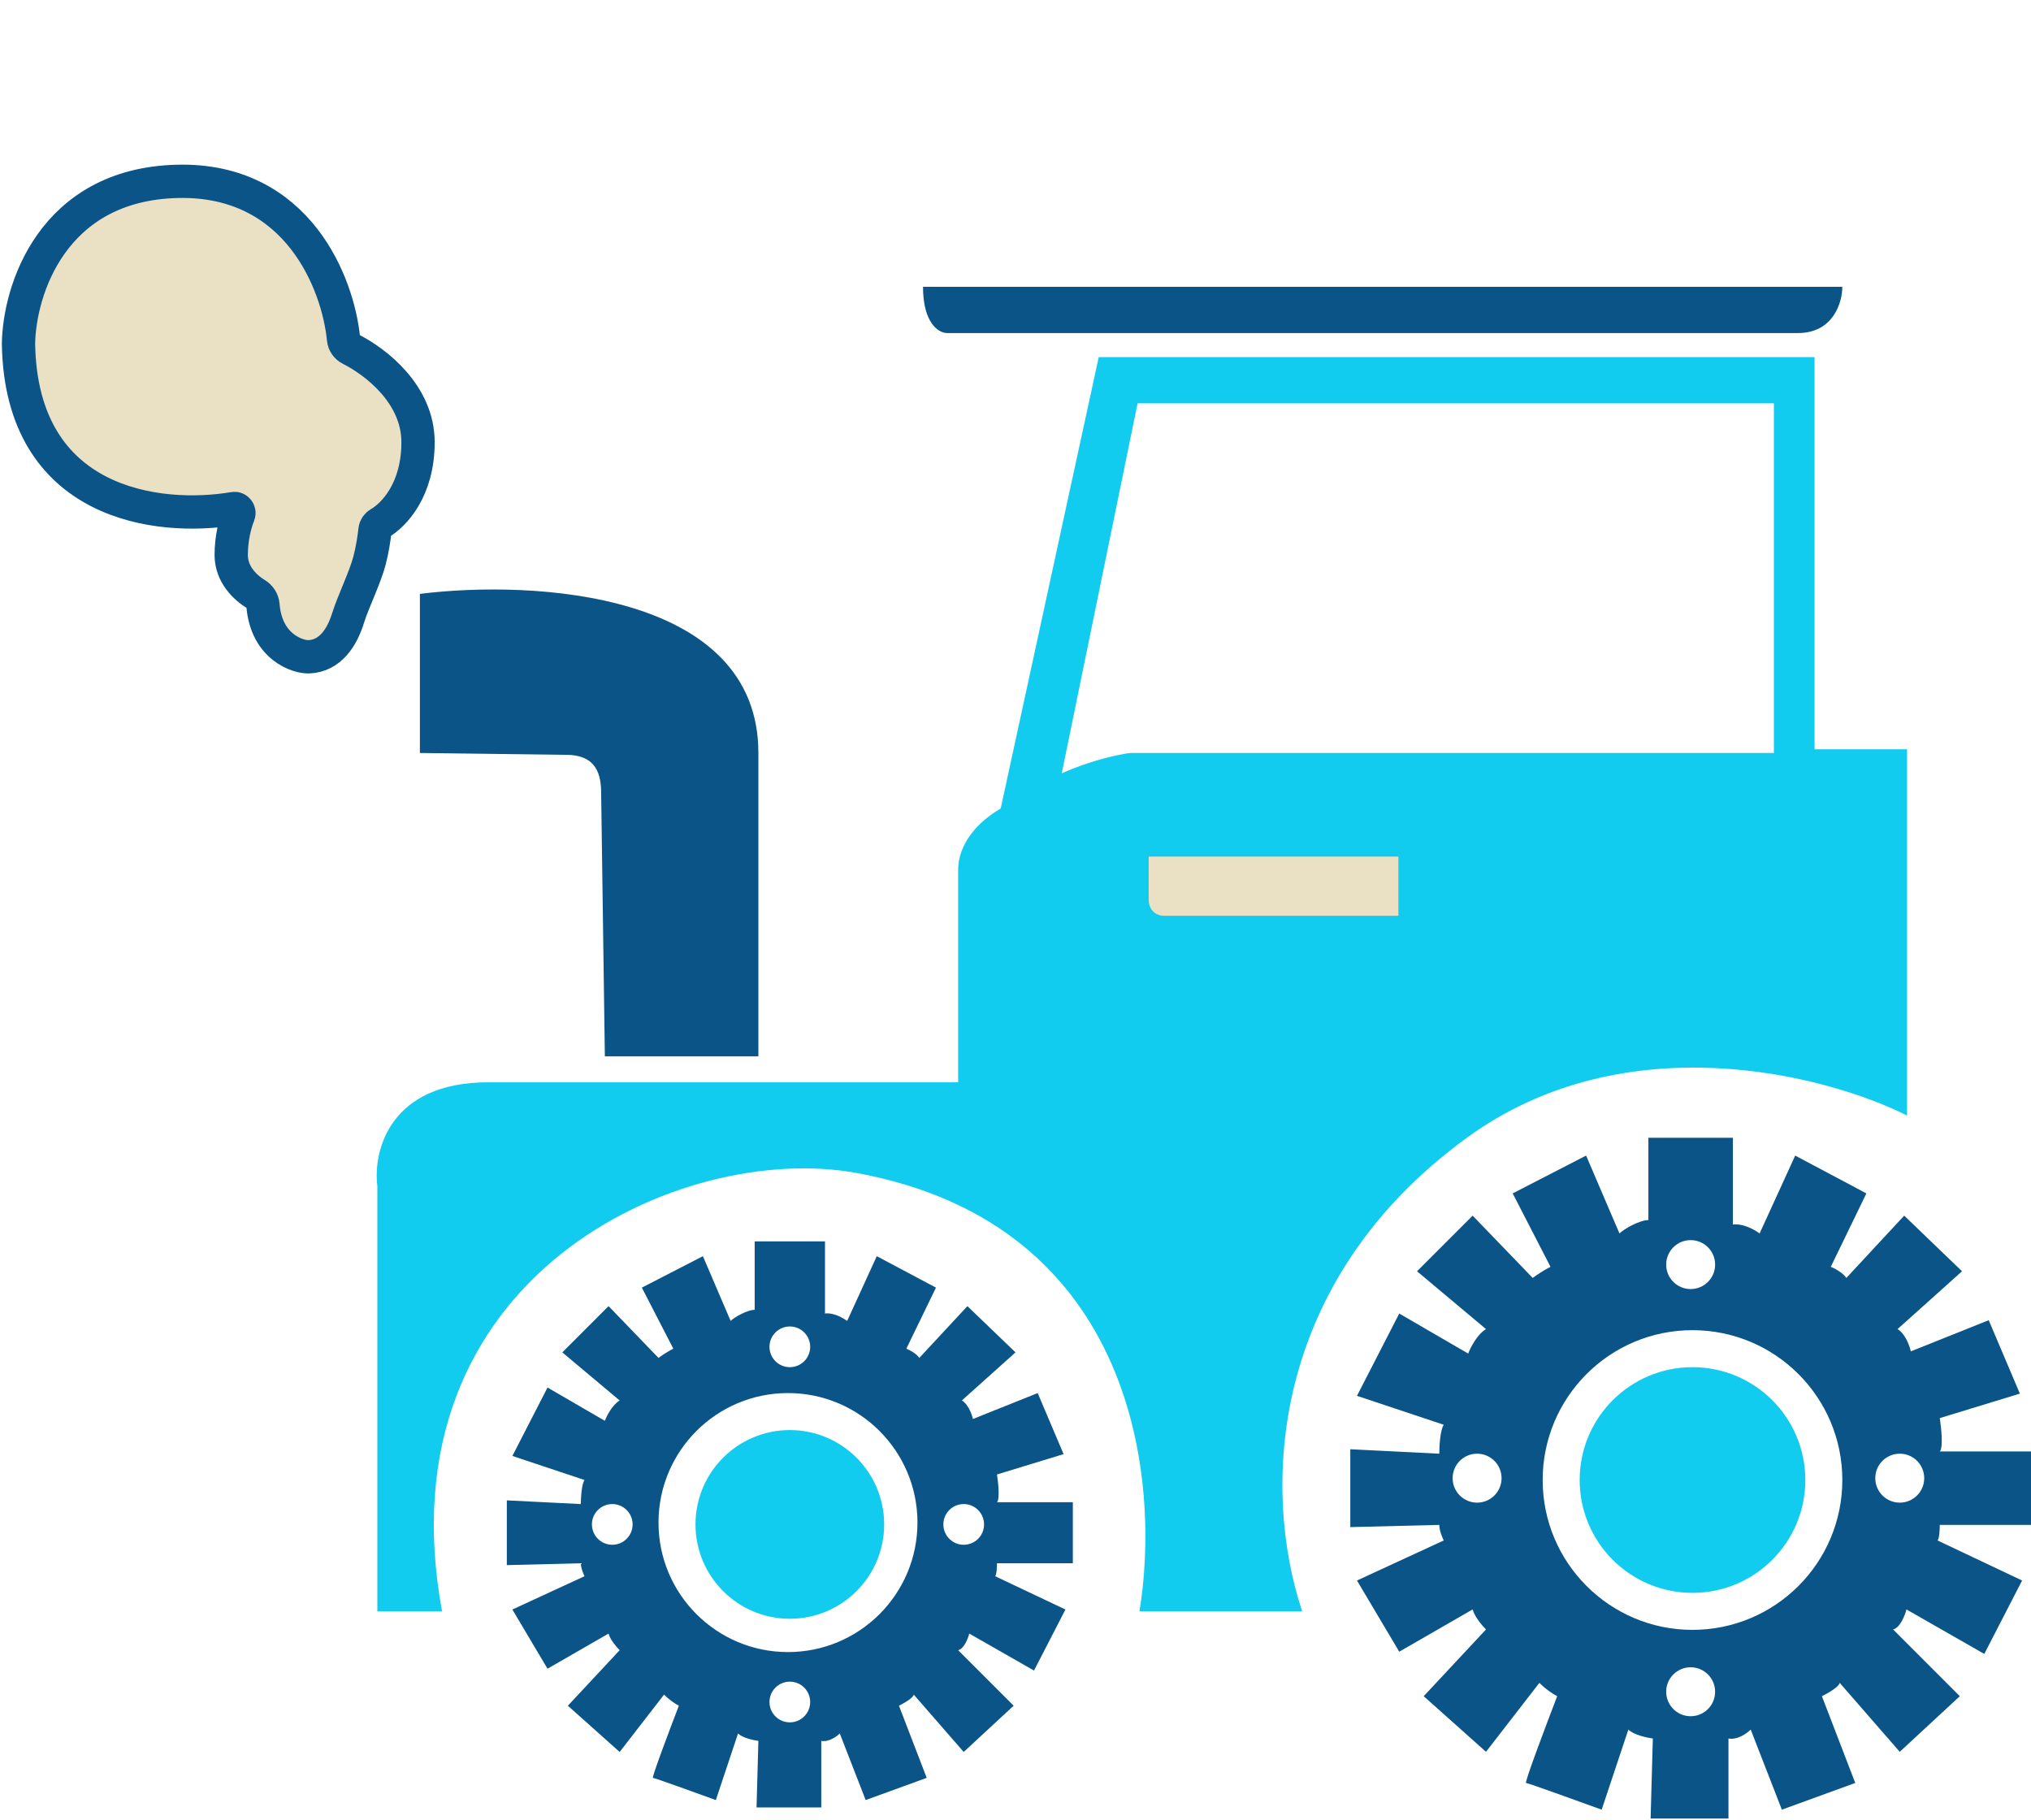
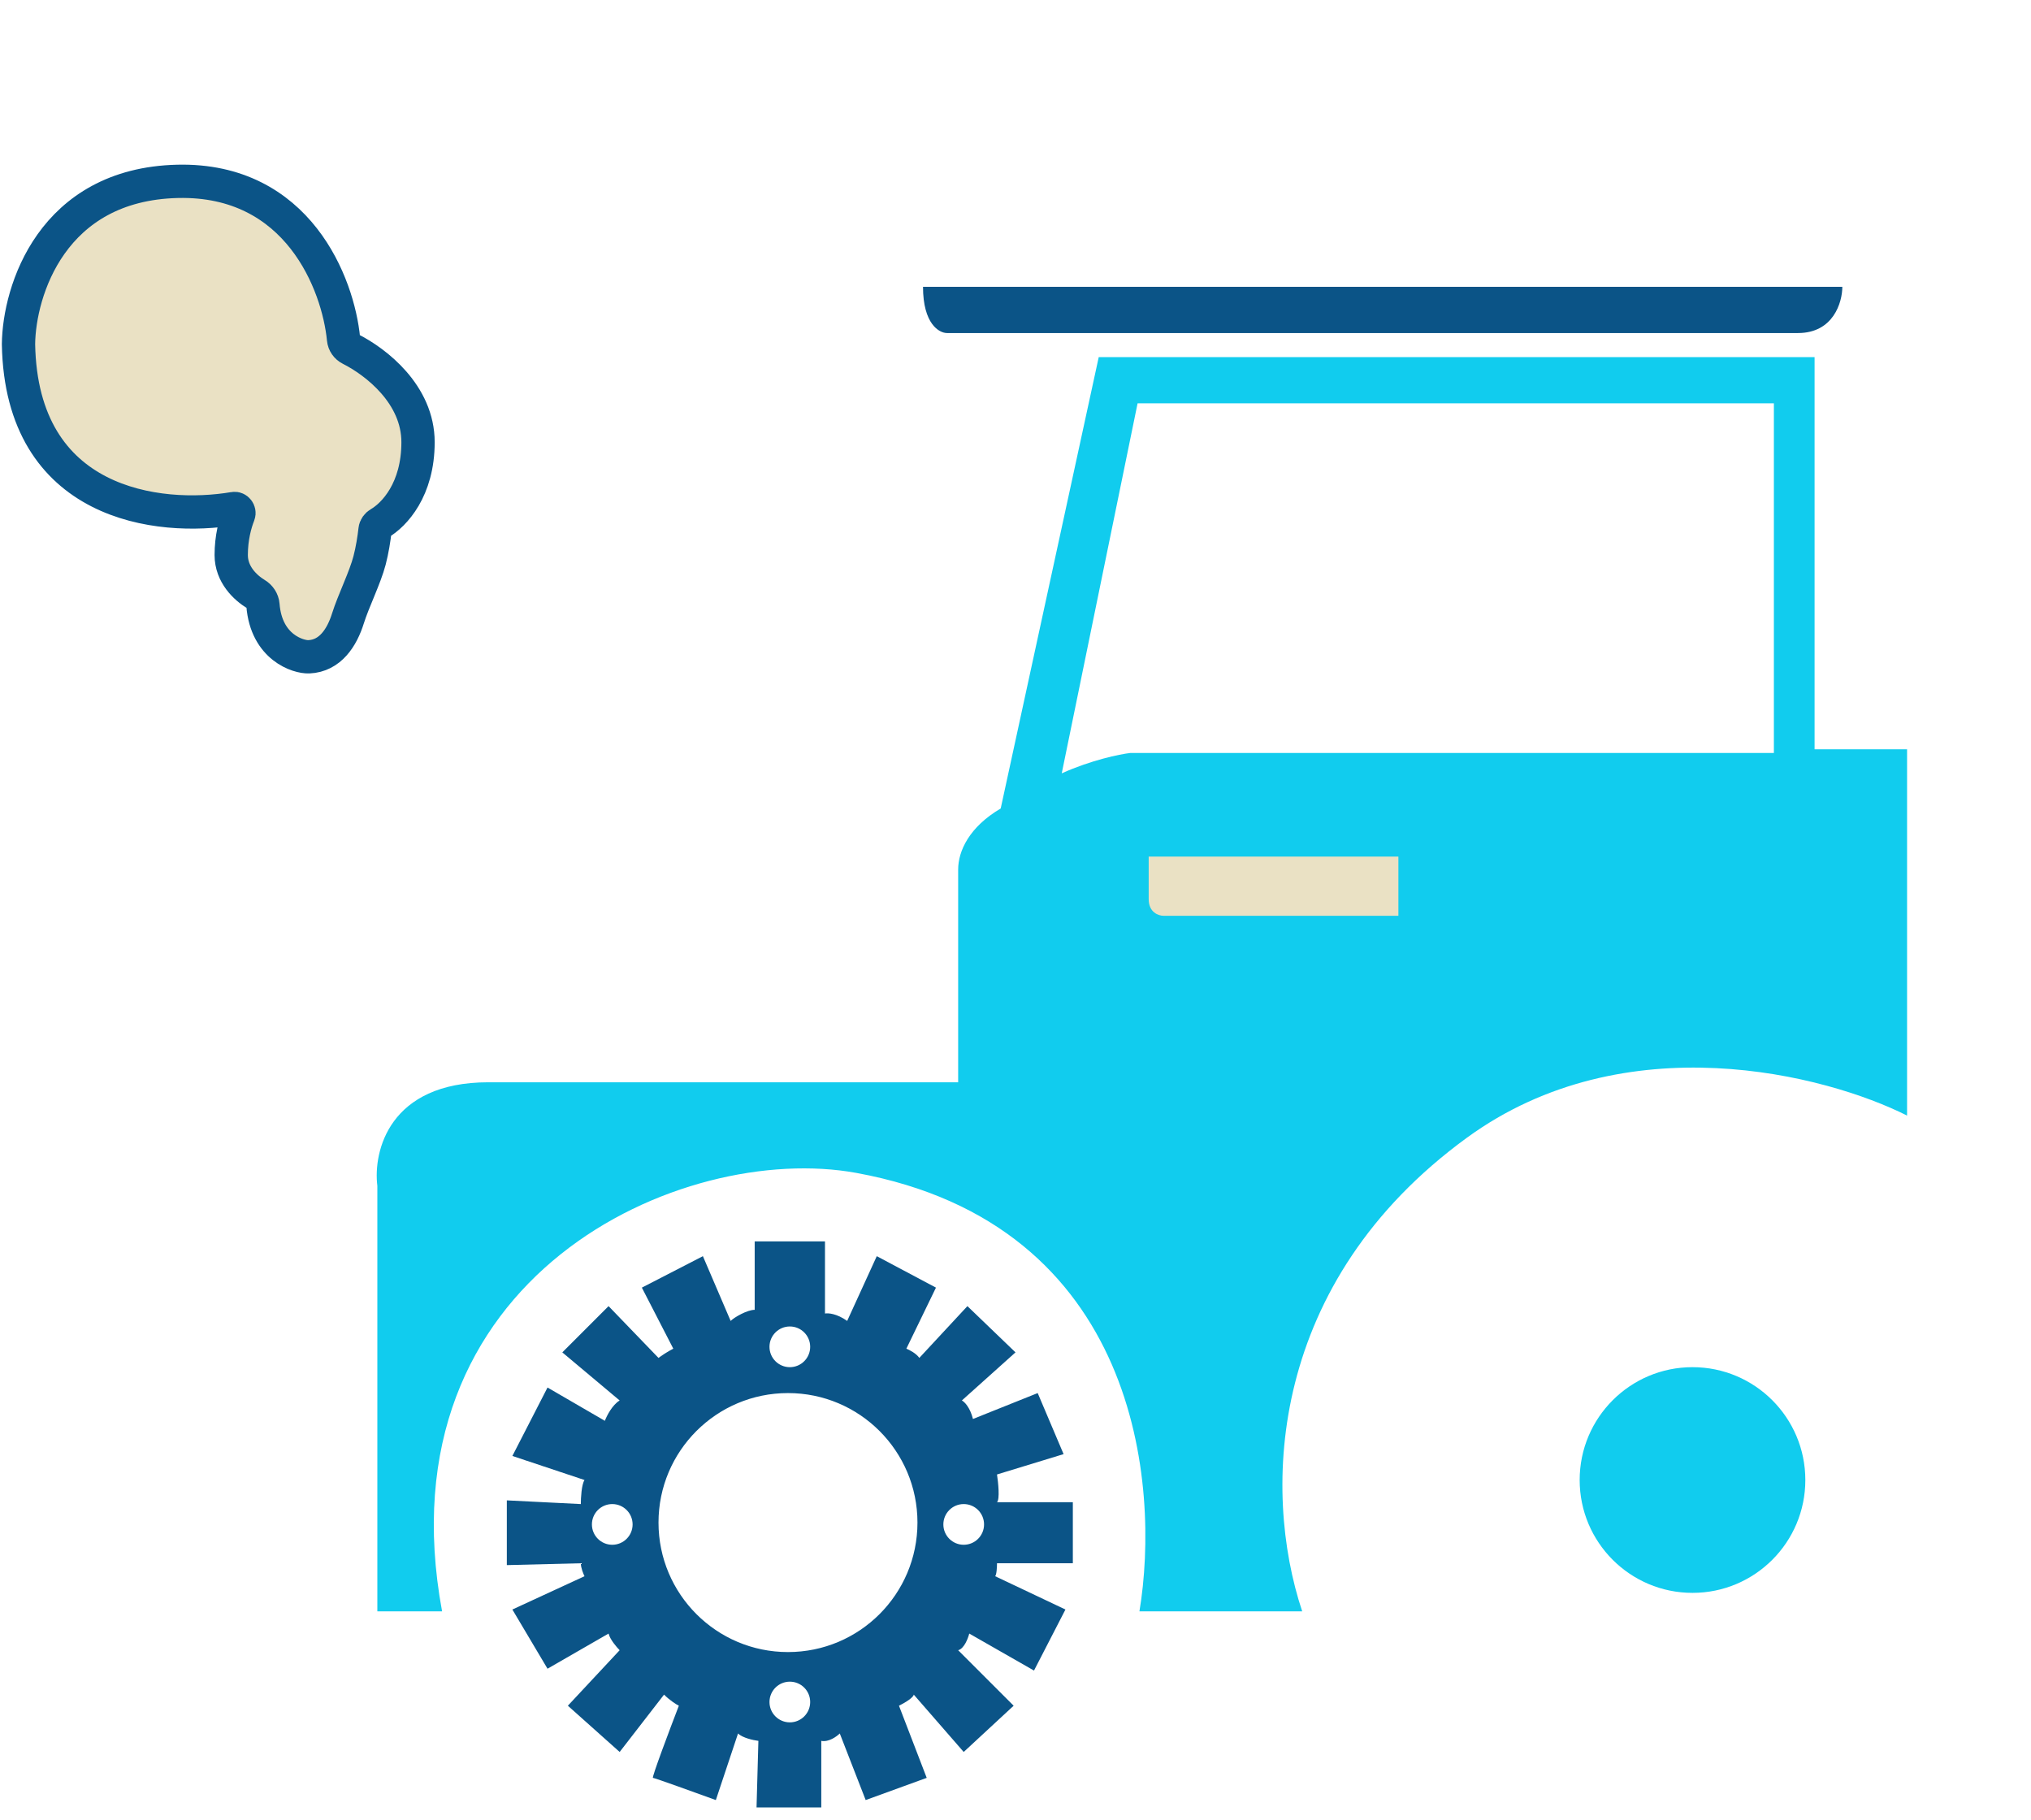
<svg xmlns="http://www.w3.org/2000/svg" width="549" height="492" viewBox="0 0 549 492" fill="none">
  <rect x="309" y="228" width="70" height="25" fill="#EAE1C4" />
  <path d="M5 93.015C5.771 136.569 42.814 140.91 63.256 137.44C64.116 137.294 64.839 138.269 64.516 139.079C63.555 141.491 62.5 145.366 62.5 150.015C62.5 155.245 66.285 158.828 69.215 160.6C70.255 161.229 70.982 162.316 71.078 163.528C71.989 175.017 80.659 177.639 83.5 177.515C89.251 177.265 92.436 172.313 94.056 167.129C95.511 162.476 98.667 156.182 99.899 151.464C100.622 148.694 101.11 145.607 101.38 143.193C101.461 142.466 101.92 141.845 102.552 141.478C106.58 139.136 113 132.326 113 119.515C113 106.626 101.699 97.834 94.703 94.309C93.674 93.79 92.975 92.793 92.864 91.646C91.424 76.792 80.573 48.249 48 49.015C14 49.815 5.167 78.682 5 93.015Z" fill="#EAE1C4" stroke="#0B5487" stroke-width="9" />
  <path fill-rule="evenodd" clip-rule="evenodd" d="M490.5 96.515H297L270.5 218.515C262 223.515 259 230.015 259 235.015V292.515H132C105.2 292.515 100.833 311.182 102 320.515V435.515H119.5C102.7 344.715 184.5 308.403 231.5 317.015C307.9 331.015 313.667 401.515 308 435.515H352C341 402.515 343 346.515 396.5 307.515C439.3 276.315 493.667 290.515 515.5 301.515V202.515H490.5V96.515ZM378 231.515H310.5V243.015C310.5 246.615 313.167 247.515 314.5 247.515H378V231.515ZM307.5 109.015H479.5V203.515H305.5C302.667 203.848 295 205.415 287 209.015L307.5 109.015Z" fill="#11CCEE" />
-   <path d="M239 412.015C239 426.098 227.583 437.515 213.5 437.515C199.417 437.515 188 426.098 188 412.015C188 397.932 199.417 386.515 213.5 386.515C227.583 386.515 239 397.932 239 412.015Z" fill="#11CCEE" />
  <path d="M488 400.015C488 416.86 474.345 430.515 457.5 430.515C440.655 430.515 427 416.86 427 400.015C427 383.17 440.655 369.515 457.5 369.515C474.345 369.515 488 383.17 488 400.015Z" fill="#11CCEE" />
-   <path d="M205 203.515C205 159.915 144 156.682 113.5 160.515V203.515L153 204.015C161.4 204.015 162.5 209.515 162.5 214.515L163.5 285.515H205V203.515Z" fill="#0B5487" />
  <path d="M498 77.515H249.5C249.5 87.515 253.833 90.015 256 90.015H486C495.6 90.015 498 81.682 498 77.515Z" fill="#0B5487" />
  <path fill-rule="evenodd" clip-rule="evenodd" d="M204 335.515V354.015C202 354.015 198.5 356.015 197.5 357.015L190 339.515L173.5 348.015L182 364.515C180.4 365.315 178.667 366.515 178 367.015L164.5 353.015L152 365.515L167.5 378.515C165.5 379.715 164 382.682 163.5 384.015L148 375.015L138.5 393.515L158 400.015C157.2 401.215 157 404.848 157 406.515L137 405.515V423.015L157 422.515C157 423.715 157.667 425.348 158 426.015L138.5 435.015L148 451.015L164.5 441.515C164.9 443.115 166.667 445.182 167.5 446.015L153.5 461.015L167.5 473.515L179.5 458.015C181.1 459.615 182.833 460.682 183.5 461.015C181 467.515 176.1 480.515 176.5 480.515C176.9 480.515 188 484.515 193.5 486.515L199.5 468.515C200.7 469.715 203.667 470.348 205 470.515L204.5 488.515H222V470.515C224 470.915 226.167 469.348 227 468.515L234 486.515L250.5 480.515L243 461.015C246.2 459.415 247 458.348 247 458.015L260.5 473.515L274 461.015L259 446.015C260.6 445.615 261.667 442.848 262 441.515L279.5 451.515L288 435.015L269 426.015C269.4 425.615 269.5 423.515 269.5 422.515H290V406.015H269.5C270.3 405.215 269.833 400.682 269.5 398.515L287.5 393.015L280.5 376.515L263 383.515C262.2 380.315 260.667 378.848 260 378.515L274.5 365.515L261.5 353.015L248.5 367.015C247.7 365.815 245.833 364.848 245 364.515L253 348.015L237 339.515L229 357.015C226.2 355.015 223.833 354.848 223 355.015V335.515H204ZM219 364.015C219 367.053 216.538 369.515 213.5 369.515C210.462 369.515 208 367.053 208 364.015C208 360.978 210.462 358.515 213.5 358.515C216.538 358.515 219 360.978 219 364.015ZM213.5 465.515C216.538 465.515 219 463.053 219 460.015C219 456.978 216.538 454.515 213.5 454.515C210.462 454.515 208 456.978 208 460.015C208 463.053 210.462 465.515 213.5 465.515ZM266 412.015C266 415.053 263.538 417.515 260.5 417.515C257.462 417.515 255 415.053 255 412.015C255 408.978 257.462 406.515 260.5 406.515C263.538 406.515 266 408.978 266 412.015ZM165.5 417.515C168.538 417.515 171 415.053 171 412.015C171 408.978 168.538 406.515 165.5 406.515C162.462 406.515 160 408.978 160 412.015C160 415.053 162.462 417.515 165.5 417.515ZM213 446.515C232.33 446.515 248 430.845 248 411.515C248 392.185 232.33 376.515 213 376.515C193.67 376.515 178 392.185 178 411.515C178 430.845 193.67 446.515 213 446.515Z" fill="#0B5487" />
-   <path fill-rule="evenodd" clip-rule="evenodd" d="M445.575 307.515V329.764C443.17 329.764 438.961 332.169 437.758 333.371L428.739 312.326L408.895 322.548L419.118 342.391C417.193 343.353 415.109 344.796 414.307 345.397L398.072 328.561L383.039 343.594L401.68 359.228C399.275 360.671 397.471 364.238 396.869 365.842L378.229 355.018L366.804 377.267L390.255 385.084C389.293 386.527 389.052 390.896 389.052 392.901L365 391.698V412.744L389.052 412.143C389.052 413.586 389.854 415.55 390.255 416.352L366.804 427.175L378.229 446.417L398.072 434.992C398.553 436.916 400.678 439.402 401.68 440.404L384.843 458.443L401.68 473.476L416.111 454.835C418.035 456.76 420.12 458.042 420.922 458.443C417.915 466.26 412.022 481.894 412.503 481.894C412.984 481.894 426.333 486.705 432.948 489.11L440.163 467.463C441.607 468.906 445.174 469.668 446.778 469.868L446.176 491.515H467.222V469.868C469.627 470.349 472.233 468.465 473.235 467.463L481.654 489.11L501.497 481.894L492.477 458.443C496.325 456.519 497.288 455.236 497.288 454.835L513.523 473.476L529.758 458.443L511.719 440.404C513.643 439.923 514.926 436.596 515.327 434.992L536.373 447.018L546.595 427.175L523.745 416.352C524.226 415.871 524.346 413.345 524.346 412.143H549V392.299H524.346C525.309 391.337 524.747 385.886 524.346 383.28L545.993 376.665L537.575 356.822L516.529 365.241C515.567 361.392 513.723 359.628 512.922 359.228L530.359 343.594L514.725 328.561L499.091 345.397C498.129 343.954 495.885 342.792 494.882 342.391L504.503 322.548L485.261 312.326L475.641 333.371C472.273 330.966 469.427 330.766 468.425 330.966V307.515H445.575ZM463.614 341.79C463.614 345.443 460.653 348.404 457 348.404C453.347 348.404 450.386 345.443 450.386 341.79C450.386 338.137 453.347 335.175 457 335.175C460.653 335.175 463.614 338.137 463.614 341.79ZM457 463.855C460.653 463.855 463.614 460.894 463.614 457.241C463.614 453.588 460.653 450.626 457 450.626C453.347 450.626 450.386 453.588 450.386 457.241C450.386 460.894 453.347 463.855 457 463.855ZM520.137 399.515C520.137 403.168 517.176 406.13 513.523 406.13C509.87 406.13 506.909 403.168 506.909 399.515C506.909 395.862 509.87 392.901 513.523 392.901C517.176 392.901 520.137 395.862 520.137 399.515ZM399.275 406.13C402.928 406.13 405.889 403.168 405.889 399.515C405.889 395.862 402.928 392.901 399.275 392.901C395.621 392.901 392.66 395.862 392.66 399.515C392.66 403.168 395.621 406.13 399.275 406.13ZM457.5 440.515C479.868 440.515 498 422.383 498 400.015C498 377.648 479.868 359.515 457.5 359.515C435.132 359.515 417 377.648 417 400.015C417 422.383 435.132 440.515 457.5 440.515Z" fill="#0B5487" />
</svg>